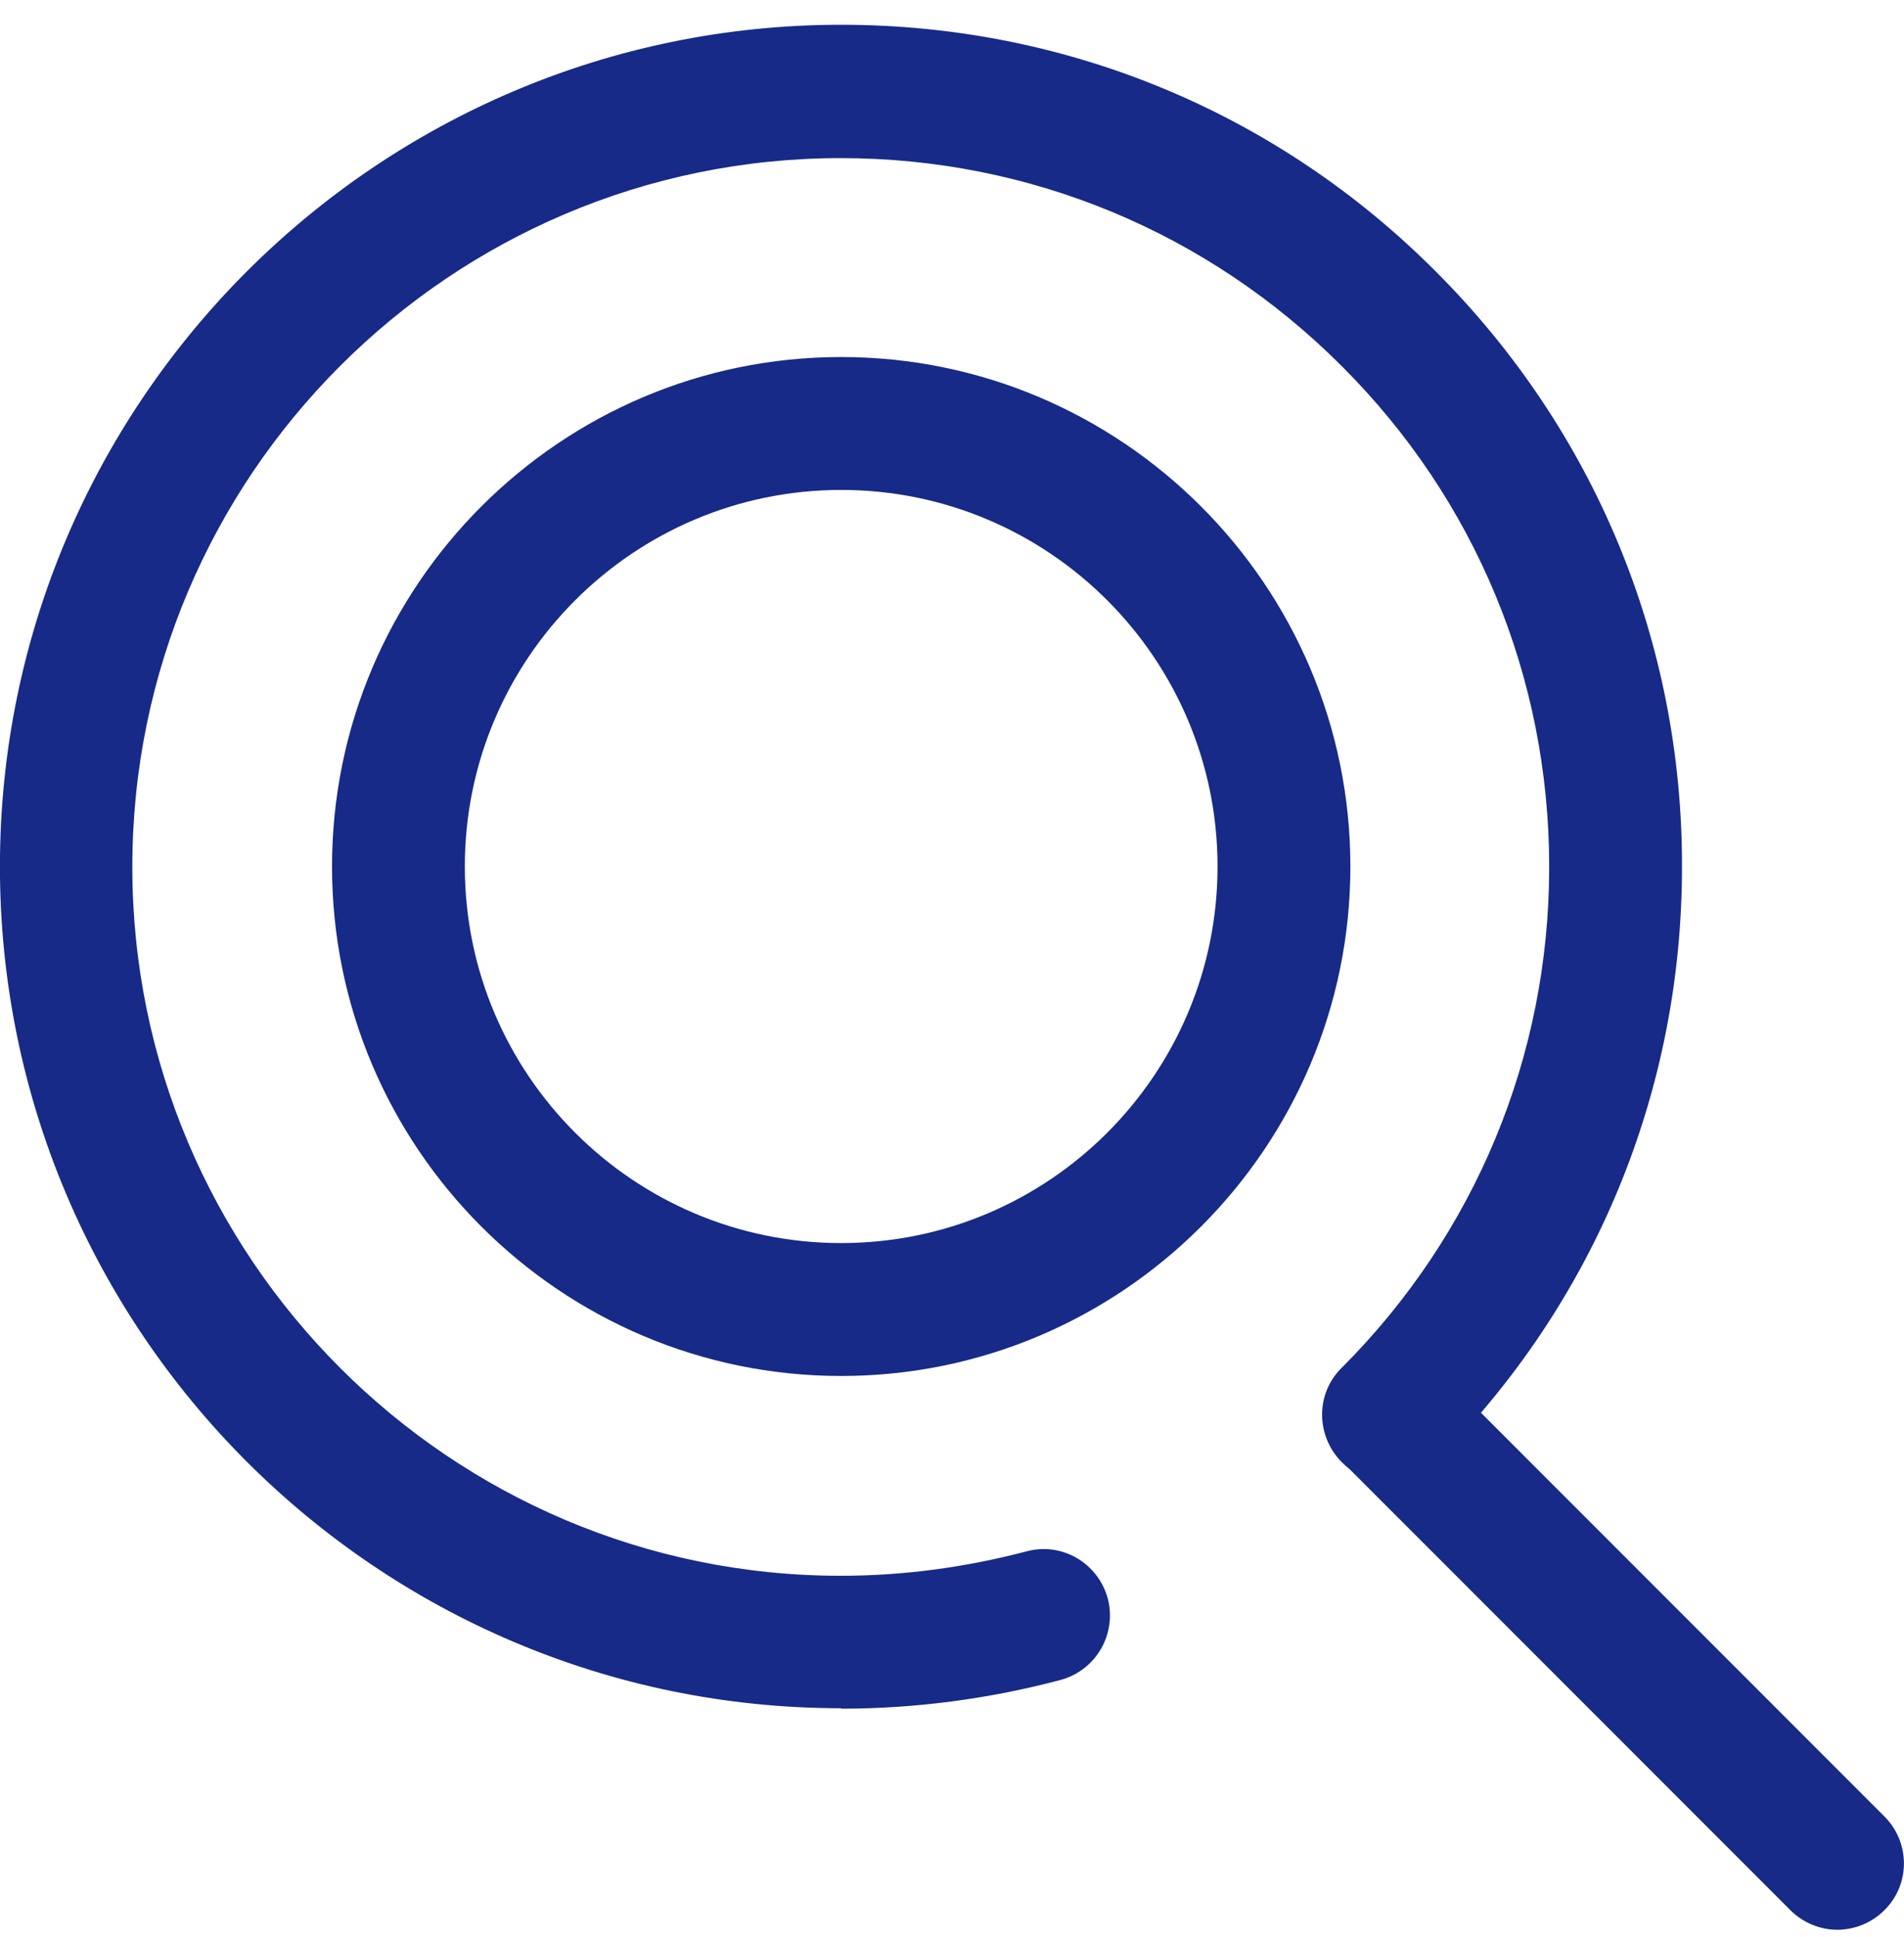
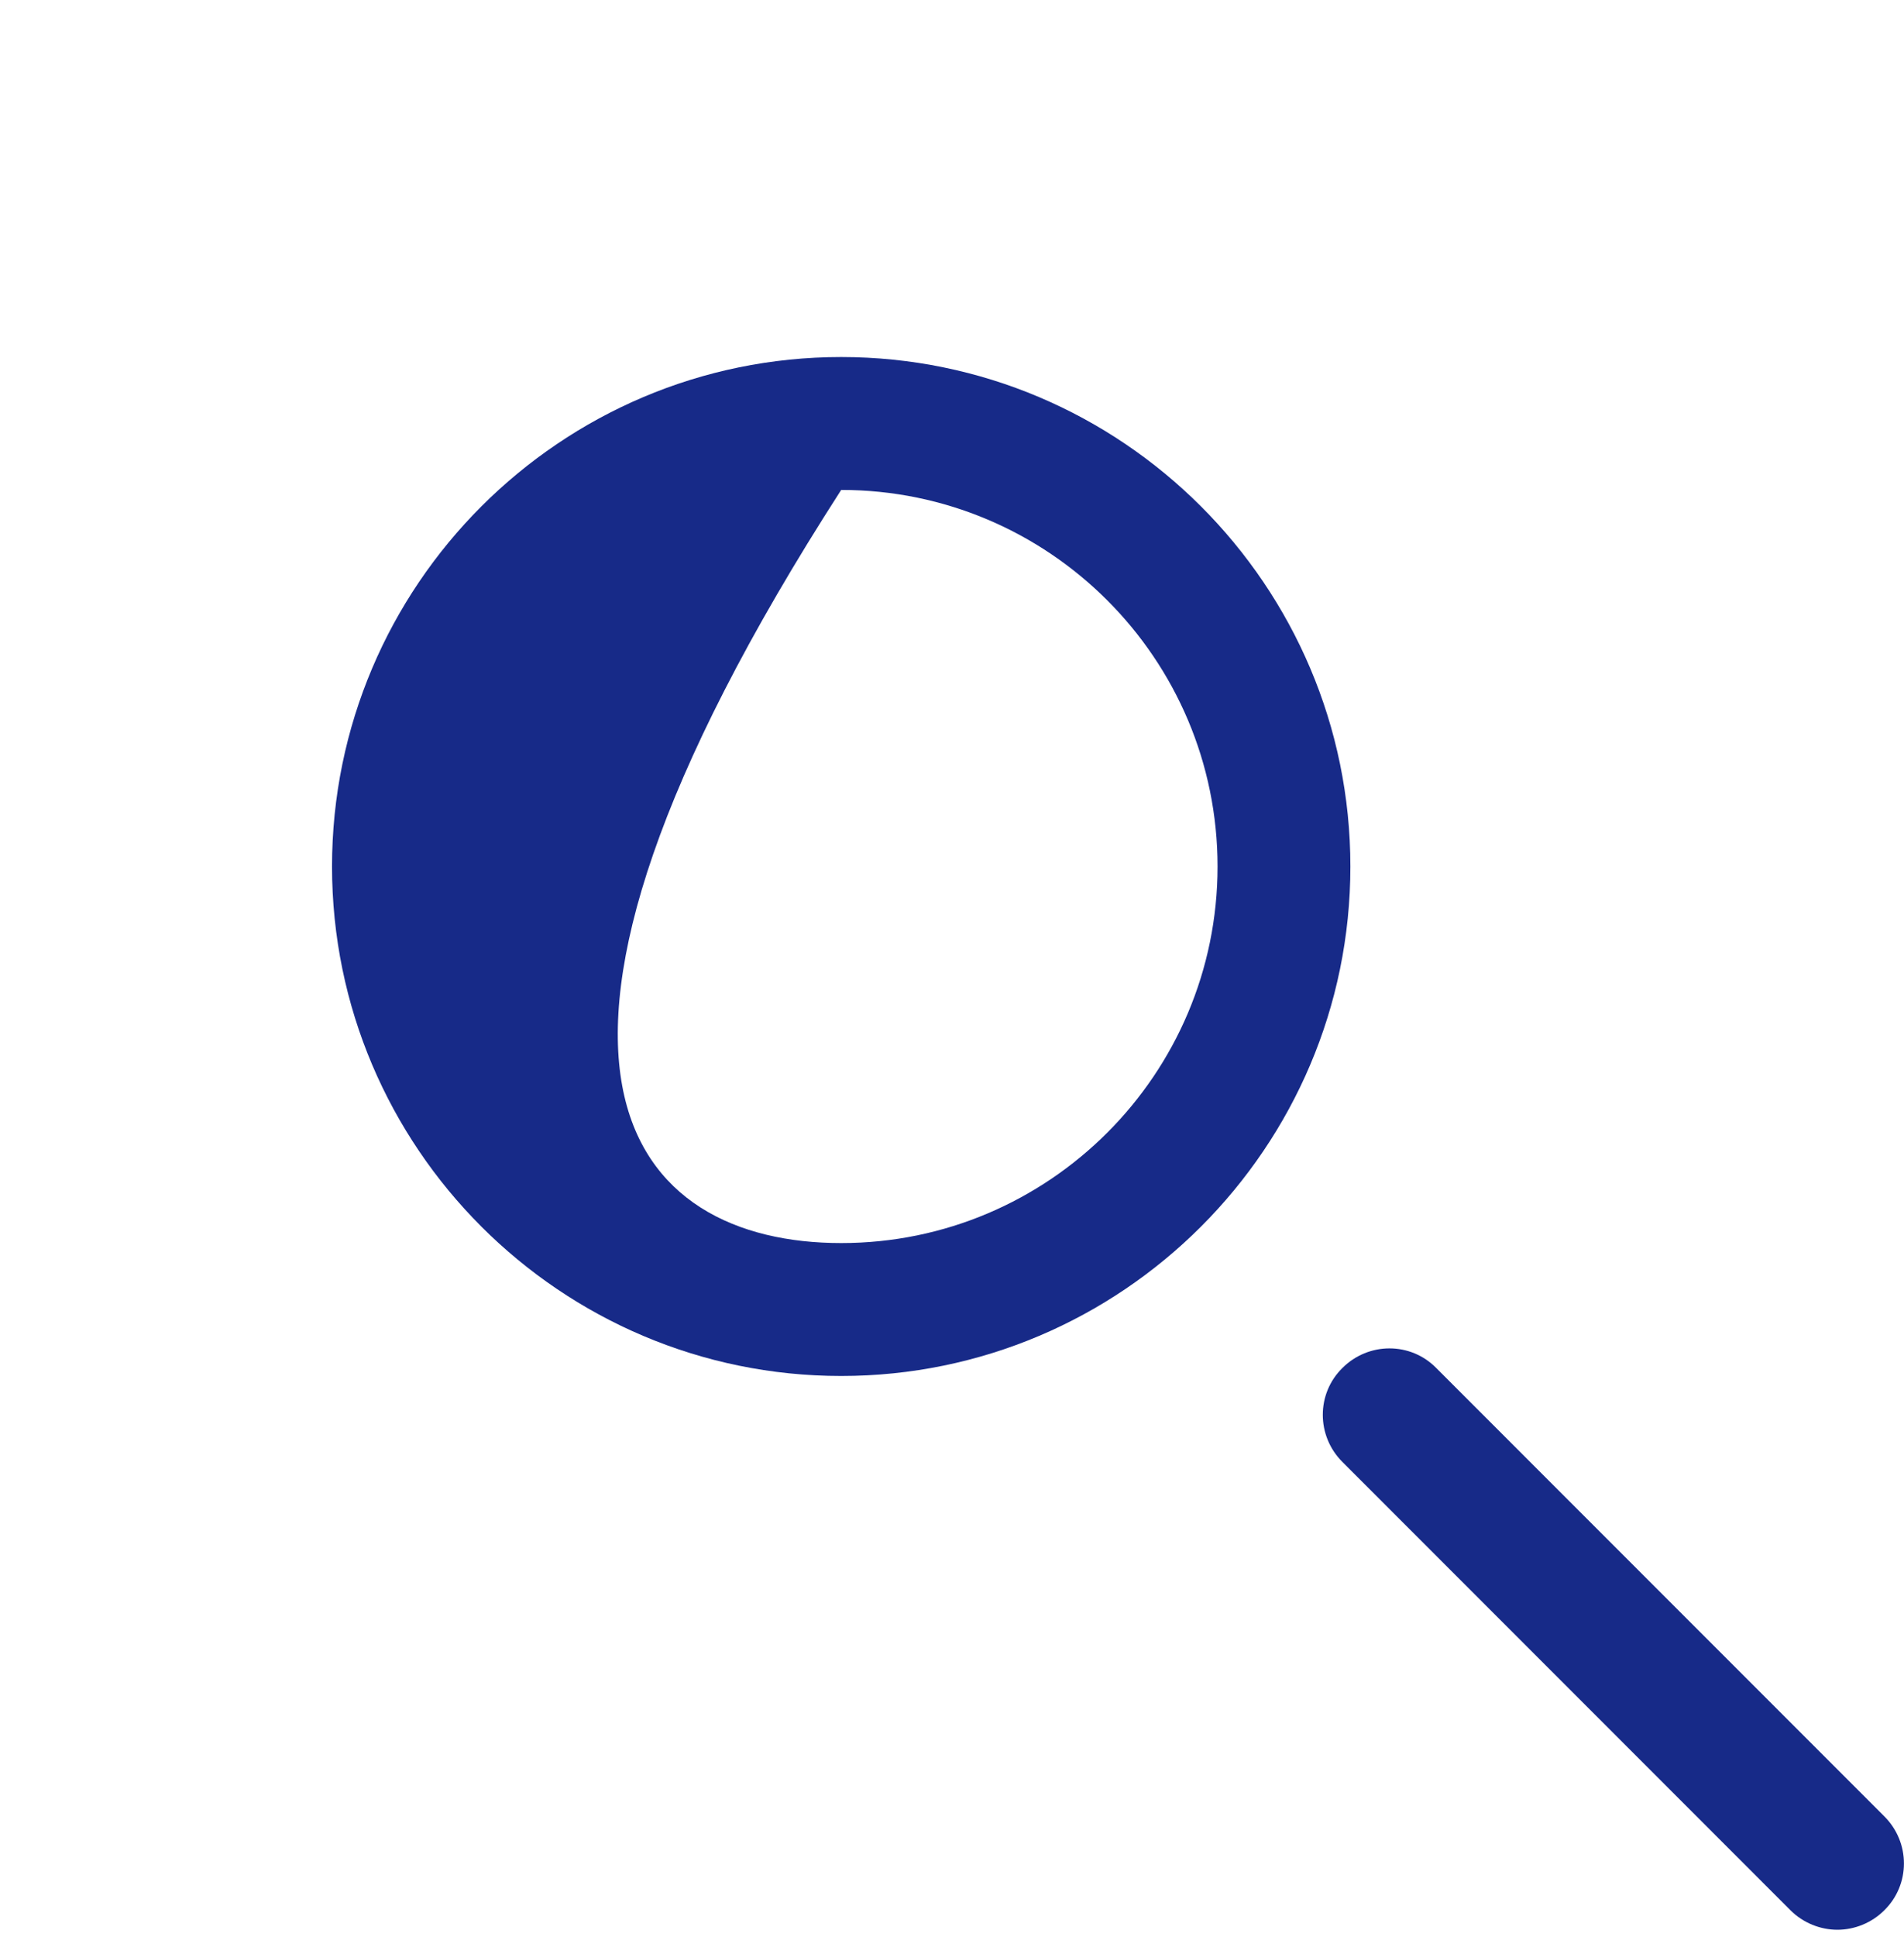
<svg xmlns="http://www.w3.org/2000/svg" width="60" height="61" viewBox="0 0 60 61" fill="none">
-   <path d="M26.508 53.803C11.886 53.803 -0.002 41.915 -0.002 27.291C-0.002 12.668 11.9 0.78 26.508 0.78C33.596 0.78 40.252 3.543 45.247 8.552C50.256 13.561 53.018 20.217 53.004 27.305C53.004 34.38 50.242 41.05 45.233 46.045C44.409 46.868 43.084 46.868 42.275 46.045C41.465 45.222 41.452 43.896 42.275 43.087C46.488 38.873 48.819 33.264 48.819 27.305C48.819 21.347 46.502 15.738 42.275 11.524C38.061 7.31 32.452 4.98 26.494 4.98C14.188 4.98 4.17 14.998 4.17 27.305C4.17 39.612 14.188 49.631 26.494 49.631C28.462 49.631 30.429 49.366 32.34 48.864C33.457 48.556 34.601 49.226 34.908 50.343C35.201 51.459 34.545 52.603 33.429 52.91C31.168 53.51 28.838 53.817 26.508 53.817V53.803Z" fill="#172A88" />
  <path d="M57.901 60.78C57.371 60.78 56.827 60.57 56.422 60.166L42.302 46.045C41.479 45.222 41.479 43.896 42.302 43.087C43.126 42.263 44.451 42.263 45.26 43.087L59.38 57.208C60.204 58.031 60.204 59.356 59.38 60.166C58.976 60.57 58.432 60.78 57.901 60.78Z" fill="#172A88" />
-   <path d="M26.508 43.338C17.662 43.338 10.463 36.138 10.463 27.292C10.463 18.445 17.662 11.245 26.508 11.245C35.354 11.245 42.554 18.445 42.554 27.292C42.554 36.138 35.354 43.338 26.508 43.338ZM26.508 15.431C19.964 15.431 14.648 20.747 14.648 27.292C14.648 33.836 19.964 39.152 26.508 39.152C33.052 39.152 38.368 33.836 38.368 27.292C38.368 20.747 33.052 15.431 26.508 15.431Z" fill="#172A88" />
+   <path d="M26.508 43.338C17.662 43.338 10.463 36.138 10.463 27.292C10.463 18.445 17.662 11.245 26.508 11.245C35.354 11.245 42.554 18.445 42.554 27.292C42.554 36.138 35.354 43.338 26.508 43.338ZM26.508 15.431C14.648 33.836 19.964 39.152 26.508 39.152C33.052 39.152 38.368 33.836 38.368 27.292C38.368 20.747 33.052 15.431 26.508 15.431Z" fill="#172A88" />
</svg>